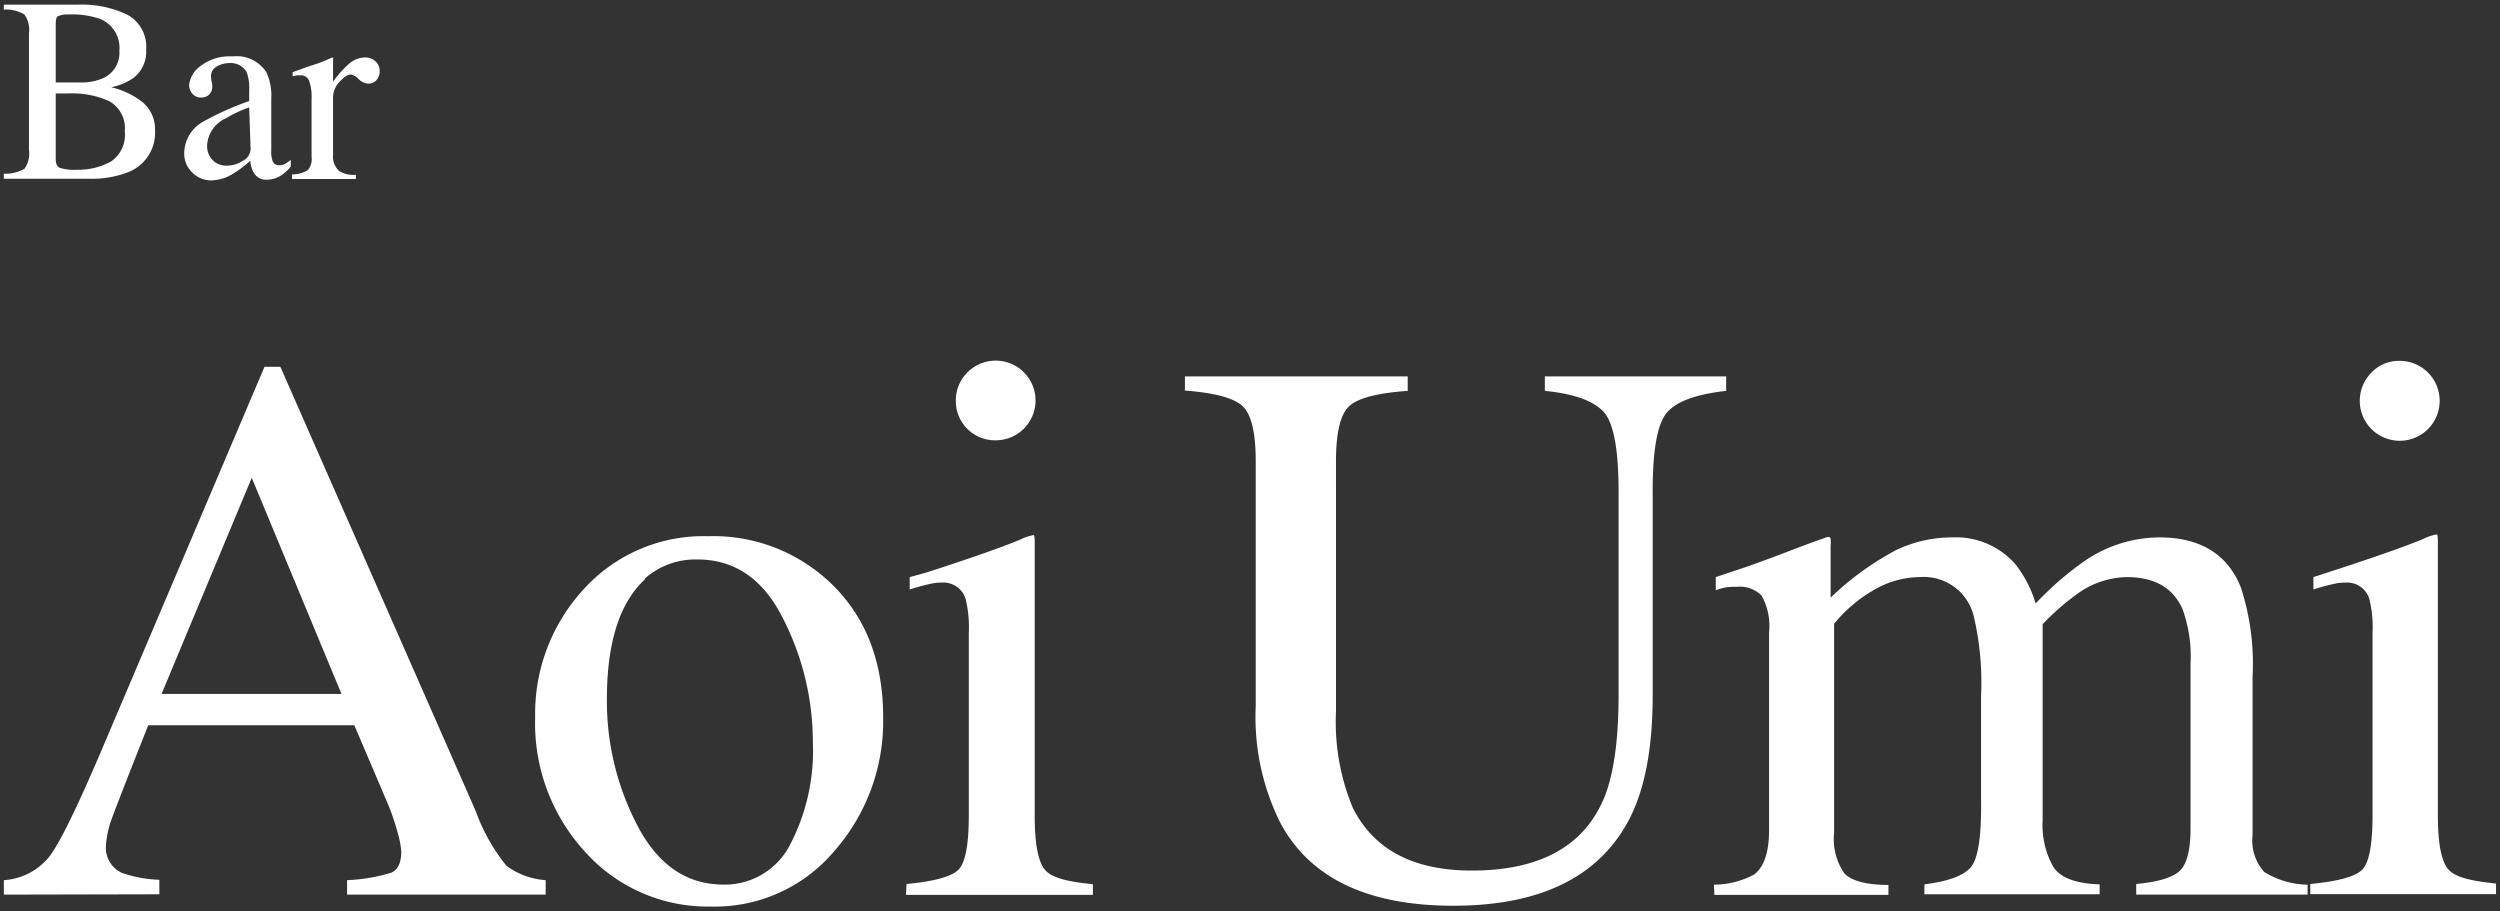
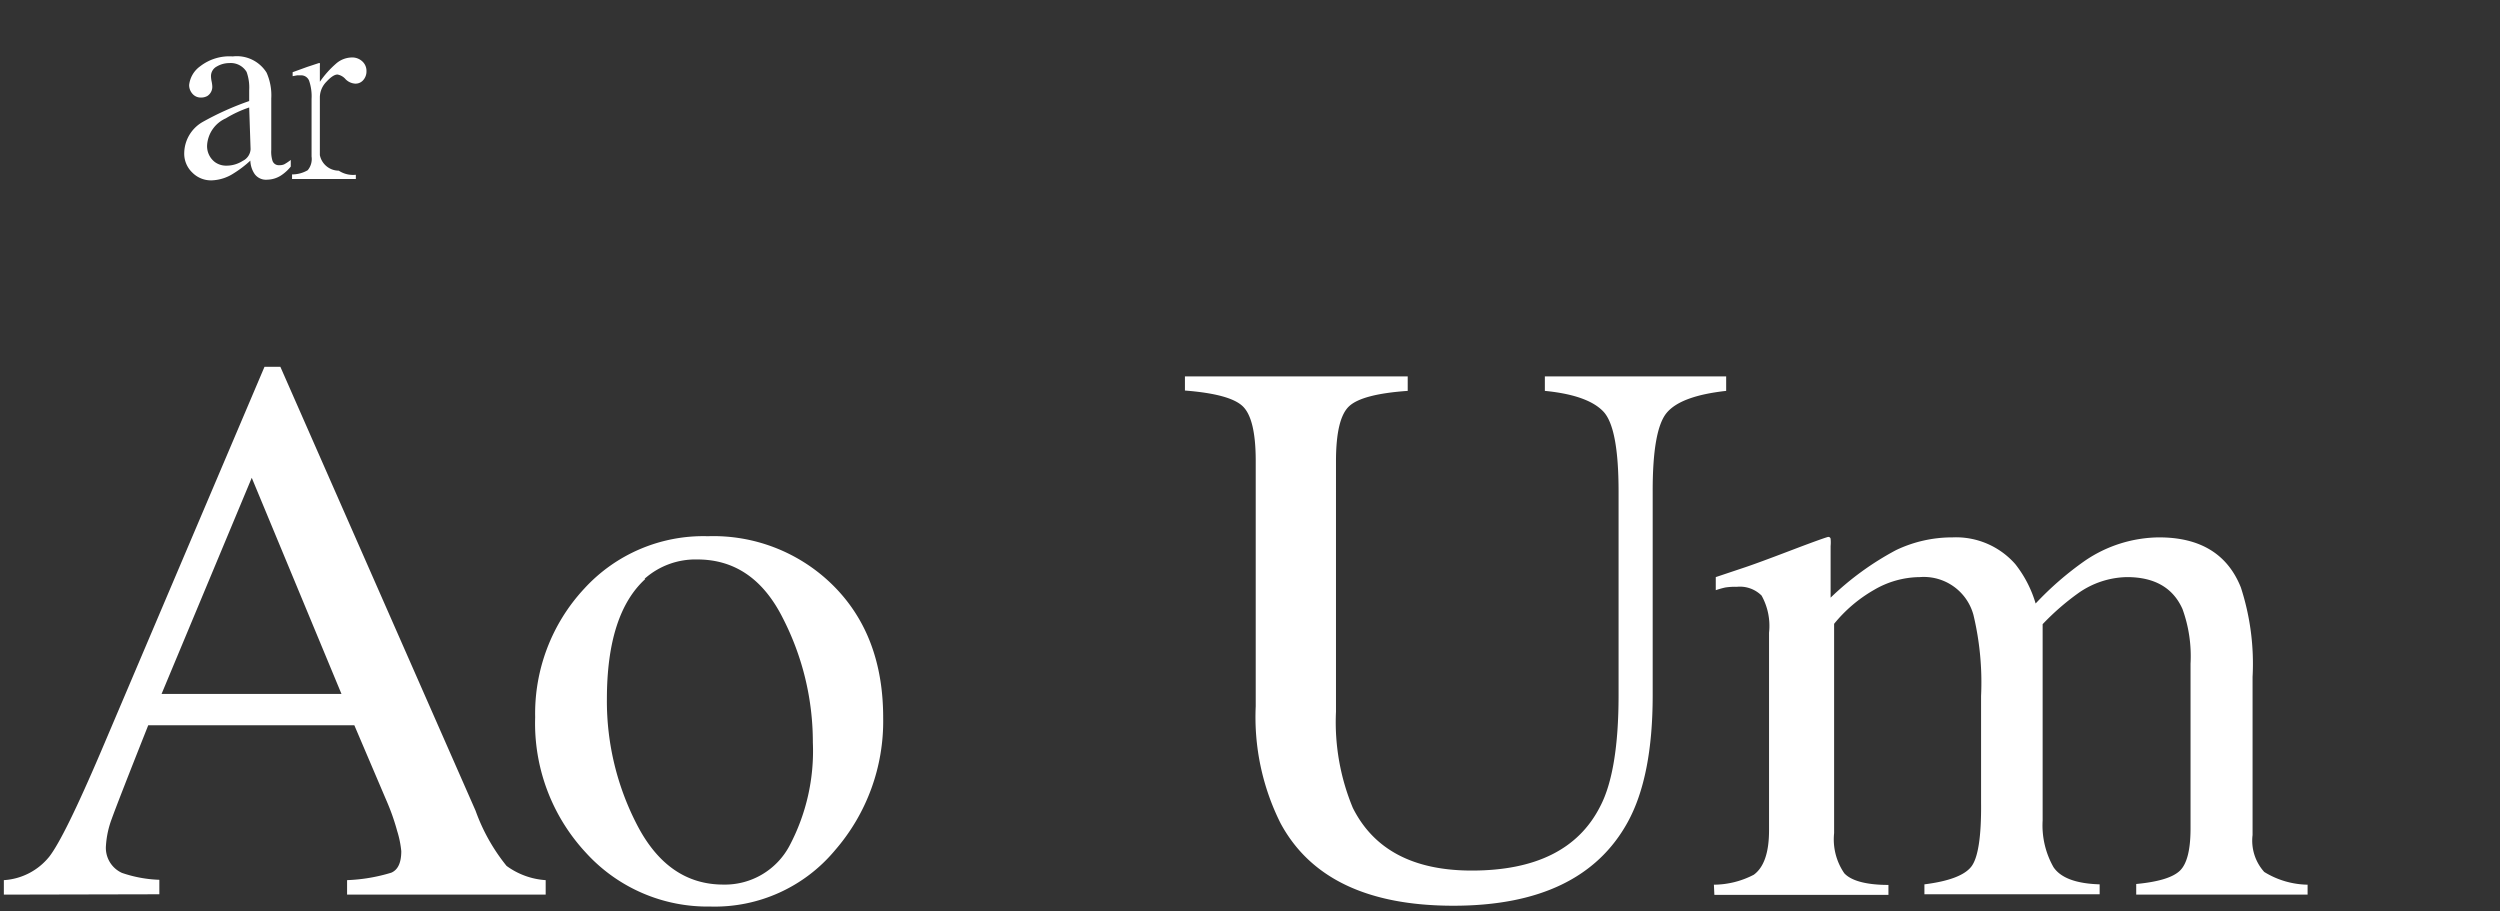
<svg xmlns="http://www.w3.org/2000/svg" id="aoiumi_title" viewBox="0 0 214 78">
  <rect x="0" y="0" width="214" height="78" fill="#333333" stroke="none" />
  <defs>
    <style>.cls-1{fill:#fff;}</style>
  </defs>
  <g id="pass">
    <path class="cls-1" d="M.33,76.58V75.34a5.41,5.41,0,0,0,3.88-2q1.29-1.65,4.43-9l14-32.94H24l16.71,38a16.15,16.15,0,0,0,2.65,4.72,6.36,6.36,0,0,0,3.35,1.22v1.24h-17V75.34a14.75,14.75,0,0,0,3.79-.64c.57-.25.85-.86.85-1.84A8.41,8.41,0,0,0,34,71.14a18.81,18.81,0,0,0-.92-2.61l-2.75-6.45H12.69q-2.61,6.58-3.12,8a7.89,7.89,0,0,0-.5,2.3,2.35,2.35,0,0,0,1.37,2.34,10.9,10.9,0,0,0,3.2.59v1.24ZM29.23,59.4,21.55,40.9,13.83,59.4Z" />
    <path class="cls-1" d="M50,50.4A13.82,13.82,0,0,1,60.6,45.9a14.53,14.53,0,0,1,10.73,4.23q4.28,4.27,4.27,11.33a16.83,16.83,0,0,1-4.13,11.33A13.39,13.39,0,0,1,60.8,77.6,14.07,14.07,0,0,1,50.16,73,16.26,16.26,0,0,1,45.81,61.4,15.7,15.7,0,0,1,50,50.4Zm5.23-.83q-3.28,3-3.28,10.28a23,23,0,0,0,2.64,10.87q2.64,5,7.33,5a6.26,6.26,0,0,0,5.66-3.32,17.32,17.32,0,0,0,2-8.84A23.25,23.25,0,0,0,67,52.89q-2.52-5-7.31-5a6.56,6.56,0,0,0-4.51,1.65Z" />
-     <path class="cls-1" d="M77.6,75.67c2.33-.22,3.81-.62,4.42-1.2s.91-2.14.91-4.7V54.16a10.1,10.1,0,0,0-.29-2.95,2,2,0,0,0-2.06-1.34,4.17,4.17,0,0,0-.71.06,17.05,17.05,0,0,0-2,.53V49.4L79.33,49q5.73-1.86,8-2.81a4.09,4.09,0,0,1,1.18-.39,2,2,0,0,1,.06.49v23.5c0,2.49.3,4,.9,4.69s2,1,4.08,1.21v.91h-16Zm5.2-43.78a3.41,3.41,0,1,1,2.43,5.8,3.35,3.35,0,0,1-3.41-3.31V34.3A3.35,3.35,0,0,1,82.8,31.89Z" />
    <path class="cls-1" d="M120.5,32.22v1.24q-3.87.27-5,1.3c-.76.69-1.14,2.26-1.14,4.73V60.93a19.13,19.13,0,0,0,1.44,8.22q2.69,5.37,10.18,5.37,8.22,0,11-5.5c1.05-2,1.57-5.22,1.57-9.49V42.07c0-3.64-.43-5.93-1.31-6.85s-2.53-1.52-5-1.76V32.22h15.52v1.24q-3.9.43-5.1,1.89t-1.19,6.72V59.53c0,4.62-.71,8.24-2.13,10.83q-3.93,7.17-14.93,7.17t-14.8-7.07a20.28,20.28,0,0,1-2.12-10v-21c0-2.45-.38-4-1.13-4.7s-2.4-1.13-4.93-1.33V32.22Z" />
    <path class="cls-1" d="M146.71,75.73a7.48,7.48,0,0,0,3.41-.85c.87-.63,1.31-1.9,1.31-3.8V54.16a5.34,5.34,0,0,0-.64-3.18,2.63,2.63,0,0,0-2.11-.75,5.6,5.6,0,0,0-1,.06,7.49,7.49,0,0,0-.81.23V49.4l2.36-.79c.85-.28,2.25-.8,4.19-1.54s3-1.11,3.08-1.11a.19.19,0,0,1,.2.16,3.21,3.21,0,0,1,0,.62v4.42a24.92,24.92,0,0,1,5.6-4.07A11.13,11.13,0,0,1,167.14,46a6.75,6.75,0,0,1,5.37,2.29,10,10,0,0,1,1.74,3.37A27,27,0,0,1,178.47,48a11.42,11.42,0,0,1,6.35-2c3.52,0,5.86,1.43,7,4.29a21.17,21.17,0,0,1,1,7.66V71.48a4,4,0,0,0,1,3.16,7.29,7.29,0,0,0,3.71,1.09v.85H182.86v-.91c1.9-.18,3.15-.56,3.75-1.15s.9-1.79.9-3.6V56.81a11.84,11.84,0,0,0-.69-4.68q-1.22-2.73-4.75-2.73a7.44,7.44,0,0,0-4.22,1.41,21.34,21.34,0,0,0-3,2.62v16.8a7.24,7.24,0,0,0,.93,4c.62.92,1.94,1.41,3.95,1.47v.85h-15V75.7c2.07-.26,3.41-.76,4-1.5s.88-2.57.85-5.5V59.58a24.86,24.86,0,0,0-.65-6.93,4.4,4.4,0,0,0-4.6-3.25,7.85,7.85,0,0,0-3.92,1.1A12.18,12.18,0,0,0,157,53.4V71.31a5.13,5.13,0,0,0,.87,3.44c.58.63,1.84,1,3.78,1v.85h-14.9Z" />
-     <path class="cls-1" d="M197.76,75.67c2.33-.22,3.81-.62,4.42-1.2s.91-2.14.91-4.7V54.16a10.1,10.1,0,0,0-.29-2.95,2,2,0,0,0-2.06-1.34,4.17,4.17,0,0,0-.71.06,17.05,17.05,0,0,0-2,.53V49.4l1.41-.46q5.73-1.86,8-2.81a4.09,4.09,0,0,1,1.18-.39,2,2,0,0,1,.06.49v23.5c0,2.49.3,4,.9,4.69s2,1,4.08,1.21v.91h-15.9ZM203,31.89a3.22,3.22,0,0,1,2.43-1,3.42,3.42,0,1,1-2.43,1Z" />
-     <path class="cls-1" d="M.33,14.87a3.3,3.3,0,0,0,1.76-.42,2.22,2.22,0,0,0,.39-1.6v-10a2.25,2.25,0,0,0-.39-1.61A3.09,3.09,0,0,0,.33.82V.4h6.3a9,9,0,0,1,4.29.87,3.12,3.12,0,0,1,1.59,3A2.82,2.82,0,0,1,11.4,6.69a5.18,5.18,0,0,1-1.88.78,6.88,6.88,0,0,1,2.65,1.25,3,3,0,0,1,1.1,2.44,3.62,3.62,0,0,1-2.44,3.63,8.49,8.49,0,0,1-3.16.51H.33ZM8.79,6.71a2.39,2.39,0,0,0,1.43-2.37A2.67,2.67,0,0,0,8.57,1.62,7.44,7.44,0,0,0,5.8,1.24a1.81,1.81,0,0,0-.86.16c-.11.08-.17.3-.17.66v5H6.91A4.66,4.66,0,0,0,8.79,6.71Zm.73,7.1a2.74,2.74,0,0,0,1.16-2.57A2.64,2.64,0,0,0,9.33,8.65,7.7,7.7,0,0,0,5.86,8H4.77v5.61c0,.38.11.64.33.75a4.17,4.17,0,0,0,1.53.17A5.71,5.71,0,0,0,9.52,13.81Z" />
    <path class="cls-1" d="M17.33,10.45a24.73,24.73,0,0,1,4-1.8V7.72a3.94,3.94,0,0,0-.22-1.56,1.58,1.58,0,0,0-1.48-.76,2.12,2.12,0,0,0-1.07.29.93.93,0,0,0-.5.81,2.3,2.3,0,0,0,.05.45,2.76,2.76,0,0,1,.06.4.94.94,0,0,1-.41.86,1.07,1.07,0,0,1-.55.14A.93.93,0,0,1,16.45,8a1.12,1.12,0,0,1-.26-.72,2.28,2.28,0,0,1,.95-1.61,4.08,4.08,0,0,1,2.78-.84,3,3,0,0,1,2.9,1.39,4.78,4.78,0,0,1,.4,2.21v4.4a2.61,2.61,0,0,0,.09.88.56.56,0,0,0,.59.43,1,1,0,0,0,.42-.07,4.35,4.35,0,0,0,.57-.38v.57a3.66,3.66,0,0,1-.76.71,2.25,2.25,0,0,1-1.25.41,1.2,1.2,0,0,1-1.08-.48,2.15,2.15,0,0,1-.37-1.15A9.35,9.35,0,0,1,20,14.84a3.68,3.68,0,0,1-1.9.6,2.25,2.25,0,0,1-1.64-.67,2.23,2.23,0,0,1-.69-1.68A3.12,3.12,0,0,1,17.33,10.45Zm4-1.25a9.83,9.83,0,0,0-2,.93,2.7,2.7,0,0,0-1.6,2.27,1.71,1.71,0,0,0,.66,1.47,1.63,1.63,0,0,0,1,.31,2.56,2.56,0,0,0,1.39-.41,1.18,1.18,0,0,0,.67-1Z" />
-     <path class="cls-1" d="M25,14.93a2.64,2.64,0,0,0,1.34-.36,1.49,1.49,0,0,0,.33-1.17V8.47a4.12,4.12,0,0,0-.21-1.56.73.73,0,0,0-.74-.46h-.29l-.38.07V6.18l1.24-.45,1-.33c.37-.14.74-.3,1.13-.47h.09a.89.89,0,0,1,0,.23V7a8.24,8.24,0,0,1,1.36-1.53,2.09,2.09,0,0,1,1.36-.55,1.26,1.26,0,0,1,.92.34,1.09,1.09,0,0,1,.35.83,1.11,1.11,0,0,1-.27.76.86.86,0,0,1-.68.31,1.26,1.26,0,0,1-.84-.38,1.19,1.19,0,0,0-.69-.4c-.26,0-.57.21-.95.62a1.93,1.93,0,0,0-.56,1.28v5A1.66,1.66,0,0,0,29,14.61a2.22,2.22,0,0,0,1.46.35v.36H25Z" />
+     <path class="cls-1" d="M25,14.93a2.64,2.64,0,0,0,1.34-.36,1.49,1.49,0,0,0,.33-1.17V8.47a4.12,4.12,0,0,0-.21-1.56.73.73,0,0,0-.74-.46h-.29l-.38.07V6.18l1.24-.45,1-.33h.09a.89.89,0,0,1,0,.23V7a8.24,8.24,0,0,1,1.36-1.53,2.09,2.09,0,0,1,1.36-.55,1.26,1.26,0,0,1,.92.34,1.09,1.09,0,0,1,.35.83,1.11,1.11,0,0,1-.27.76.86.86,0,0,1-.68.31,1.26,1.26,0,0,1-.84-.38,1.19,1.19,0,0,0-.69-.4c-.26,0-.57.21-.95.62a1.93,1.93,0,0,0-.56,1.28v5A1.66,1.66,0,0,0,29,14.61a2.22,2.22,0,0,0,1.46.35v.36H25Z" />
  </g>
</svg>